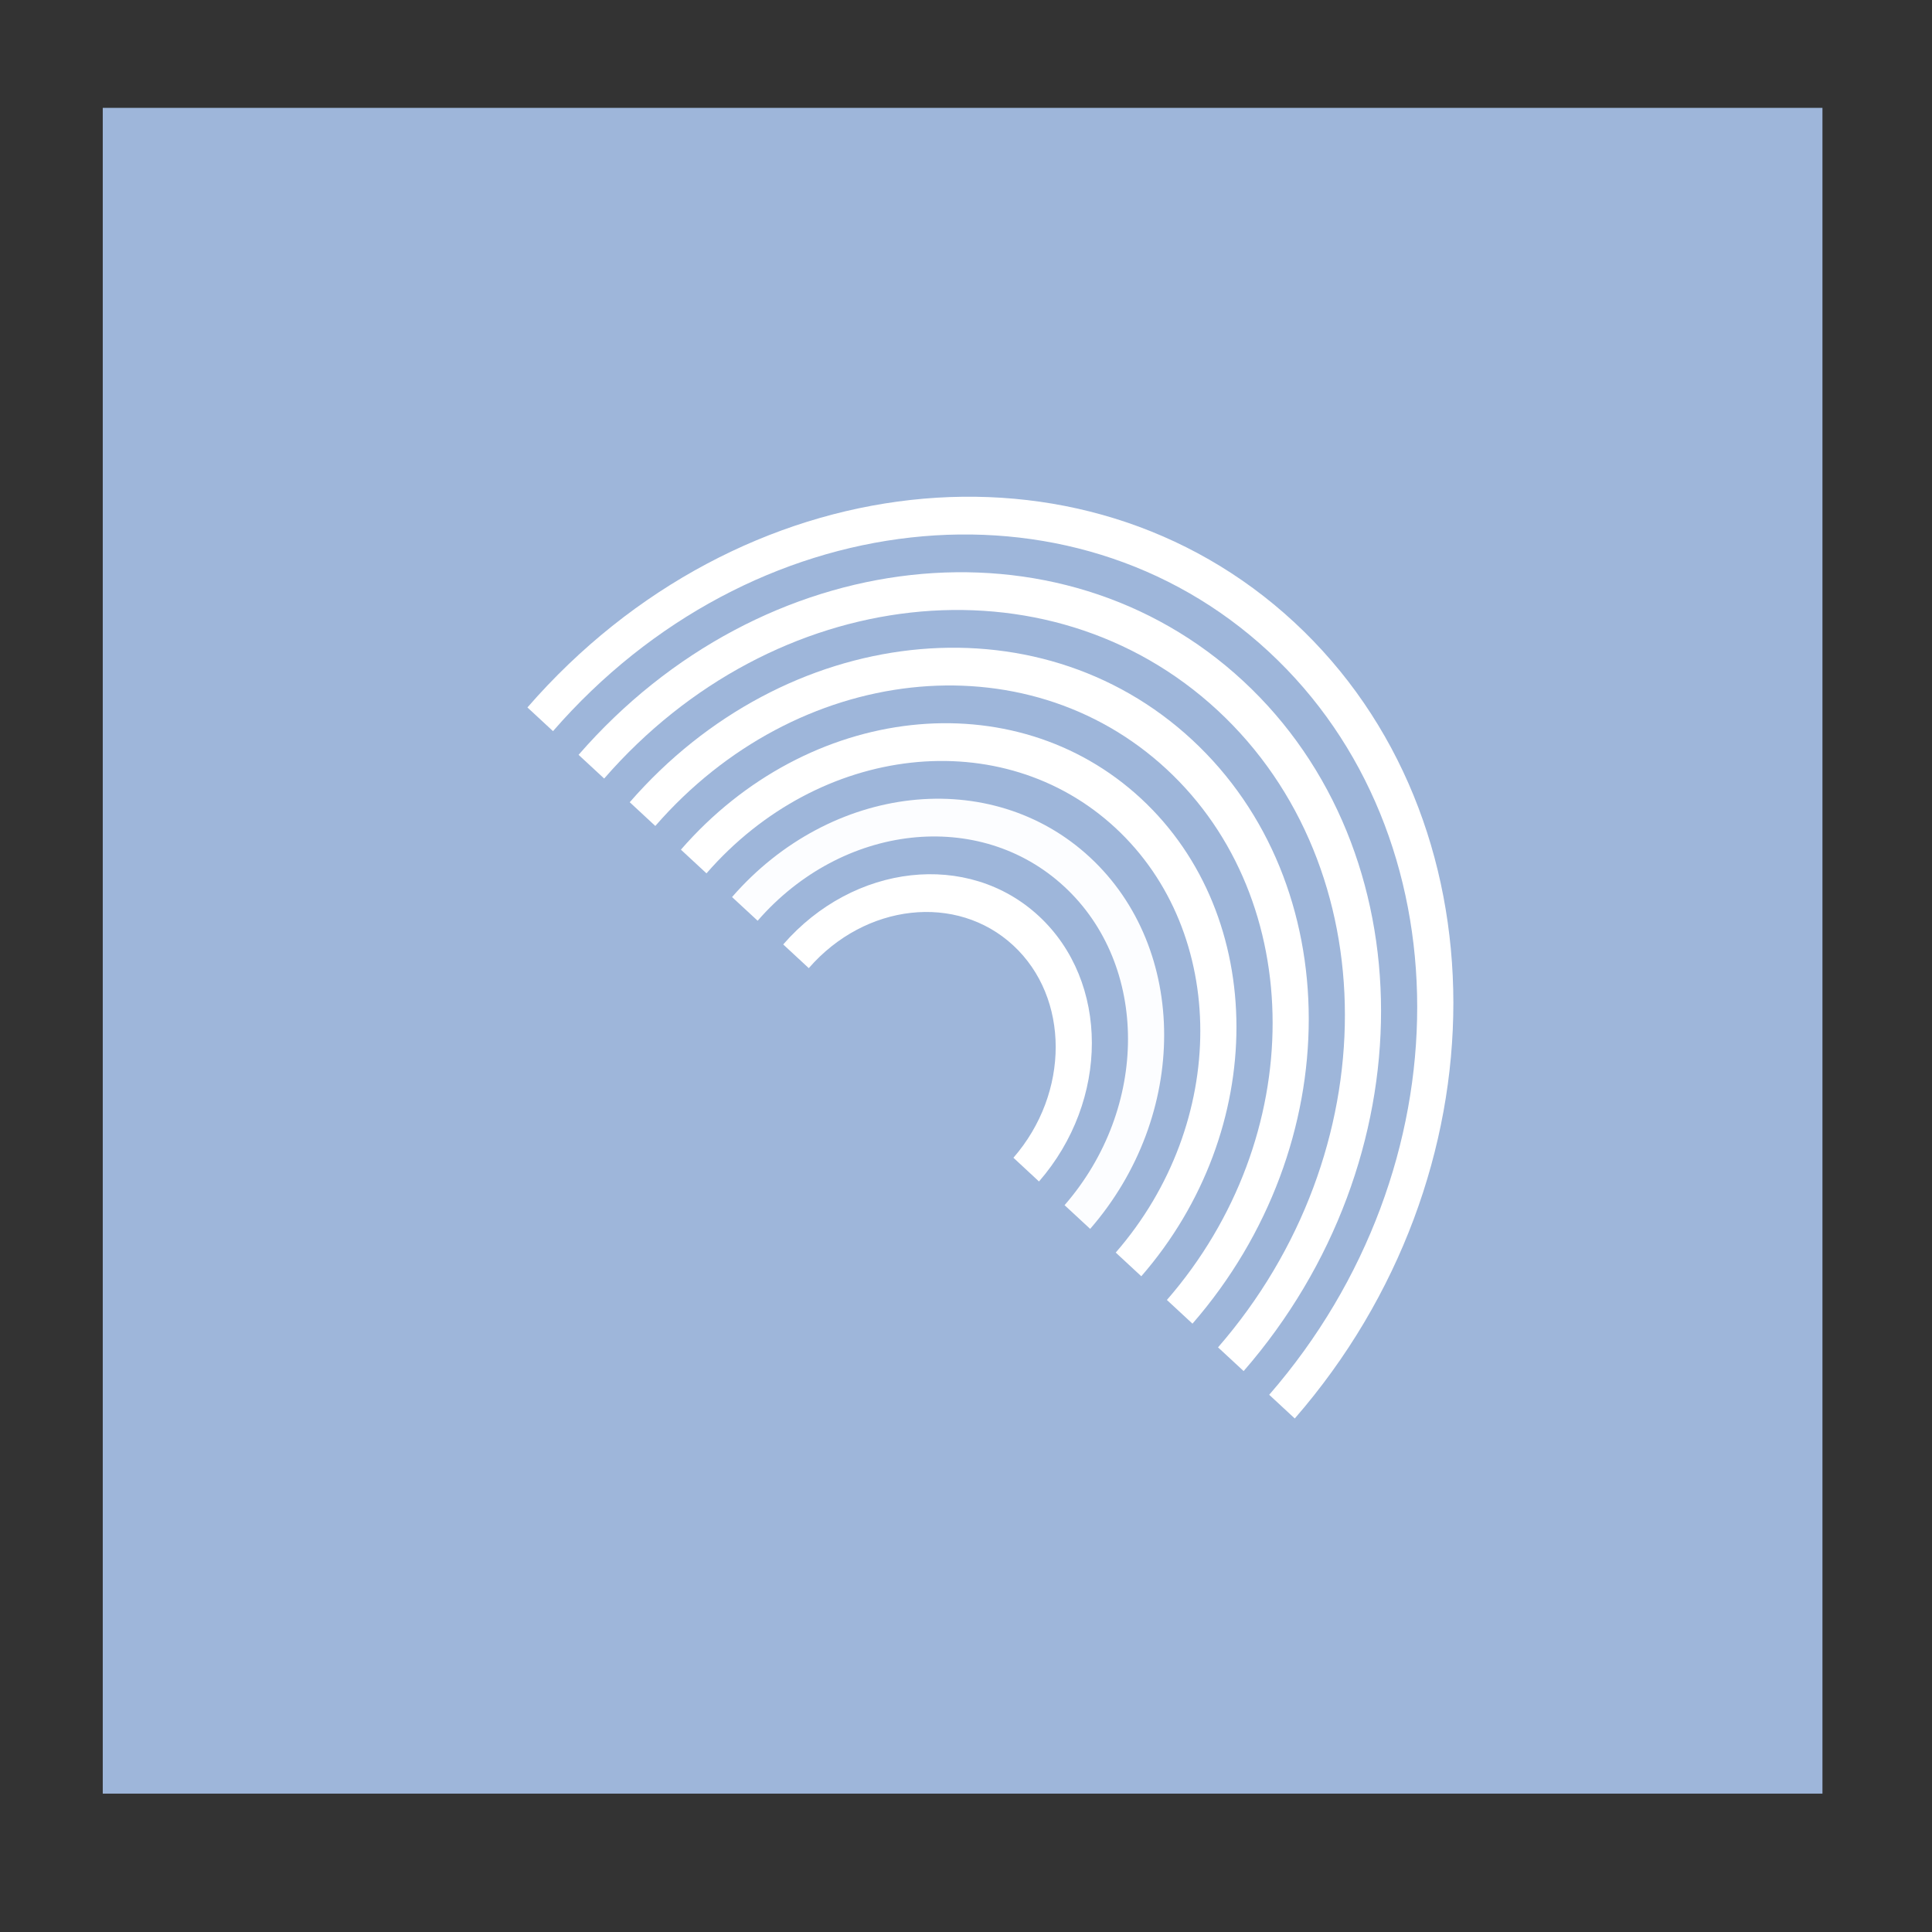
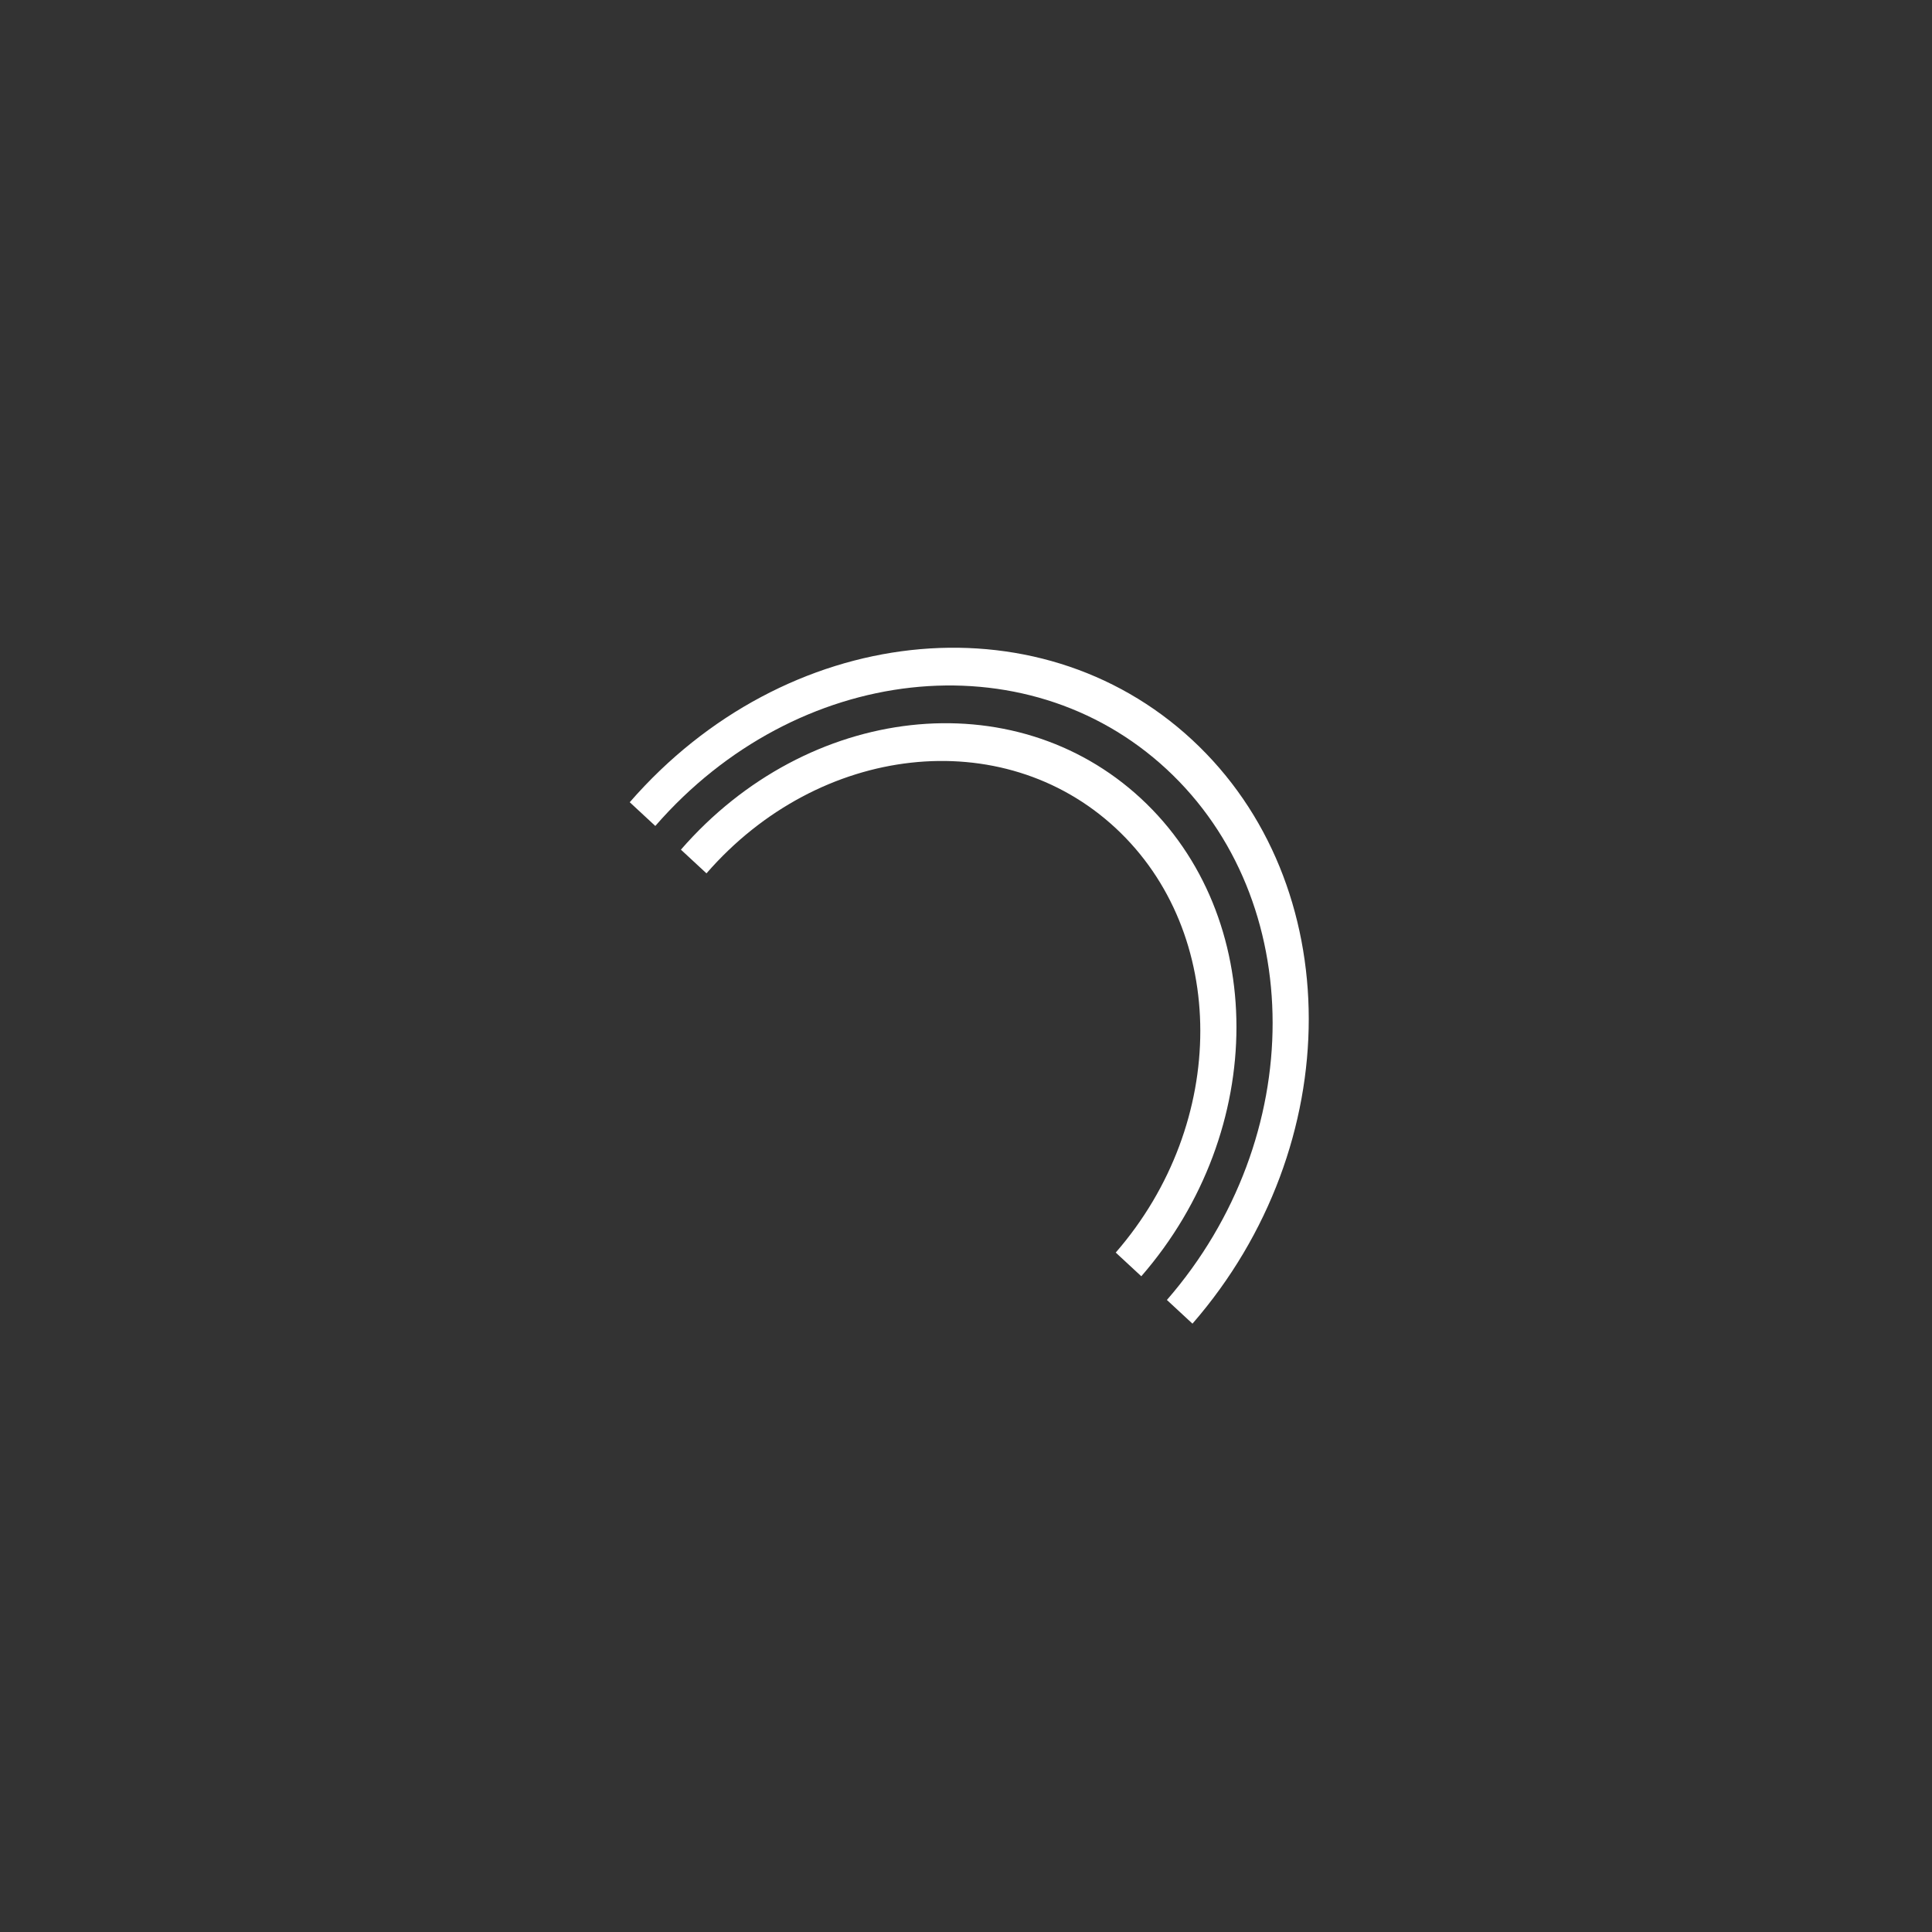
<svg xmlns="http://www.w3.org/2000/svg" xmlns:xlink="http://www.w3.org/1999/xlink" version="1.1" preserveAspectRatio="xMidYMid meet" viewBox="0 0 640 640" width="64" height="64">
  <rect x="0" y="0" width="640" height="640" fill="#333333" stroke="none" />
  <defs>
-     <path d="M34.04 35.73L603.71 35.73L603.71 594.16L34.04 594.16L34.04 35.73Z" id="c2BfIJ0Oxj" />
-     <path d="M420.44 462.04C485.87 386.79 485.8 276.57 420.29 215.87C354.77 155.16 248.62 166.95 183.19 242.2C182.34 241.42 175.56 235.13 174.72 234.35C244.82 153.72 358.55 141.09 428.75 206.14C498.95 271.18 499.02 389.26 428.91 469.89C427.22 468.32 421.29 462.82 420.44 462.04Z" id="c4D3Q27MQo" />
-     <path d="M403.49 446.33C459.58 381.83 459.52 287.37 403.36 235.33C347.21 183.3 256.22 193.4 200.14 257.9C199.29 257.12 192.51 250.84 191.66 250.05C252.42 180.18 350.99 169.23 411.83 225.6C472.66 281.97 472.72 384.31 411.97 454.19C410.27 452.62 404.34 447.12 403.49 446.33Z" id="bqmXf87b3" />
    <path d="M386.55 430.63C433.29 376.88 433.24 298.16 386.44 254.8C339.64 211.43 263.82 219.86 217.08 273.61C216.23 272.82 209.46 266.54 208.61 265.75C260.02 206.63 343.43 197.37 394.9 245.07C446.38 292.76 446.43 379.36 395.02 438.48C393.33 436.91 387.4 431.42 386.55 430.63Z" id="a1SjKM0OD" />
    <path d="M369.6 414.93C406.99 371.93 406.95 308.95 369.51 274.26C332.07 239.57 271.42 246.31 234.03 289.31C233.18 288.52 226.4 282.24 225.56 281.46C267.62 233.08 335.86 225.5 377.98 264.53C420.09 303.55 420.14 374.41 378.07 422.78C376.38 421.21 370.45 415.71 369.6 414.93Z" id="b7icjflkoP" />
-     <path d="M352.65 399.23C380.69 366.98 380.67 319.74 352.59 293.73C324.51 267.71 279.02 272.76 250.98 305.01C250.13 304.23 243.35 297.94 242.5 297.16C275.22 259.54 328.29 253.64 361.05 283.99C393.81 314.35 393.84 369.45 361.13 407.08C359.43 405.51 353.5 400.01 352.65 399.23Z" id="a4UWFUwC2" />
-     <path d="M335.71 383.52C354.4 362.03 354.38 330.53 335.66 313.19C316.95 295.85 286.61 299.22 267.92 320.71C267.07 319.93 260.3 313.65 259.45 312.86C282.82 285.99 320.73 281.78 344.13 303.46C367.53 325.14 367.55 364.5 344.18 391.38C342.49 389.81 336.56 384.31 335.71 383.52Z" id="asjhk4jZW" />
  </defs>
  <g>
    <g>
      <g>
        <use xlink:href="#c2BfIJ0Oxj" opacity="1" fill="#9eb6da" fill-opacity="1" />
      </g>
      <g>
        <use xlink:href="#c4D3Q27MQo" opacity="1" fill="#ffffff" fill-opacity="1" />
        <g>
          <use xlink:href="#c4D3Q27MQo" opacity="1" fill-opacity="0" stroke="#000000" stroke-width="1" stroke-opacity="0" />
        </g>
      </g>
      <g>
        <use xlink:href="#bqmXf87b3" opacity="1" fill="#ffffff" fill-opacity="1" />
        <g>
          <use xlink:href="#bqmXf87b3" opacity="1" fill-opacity="0" stroke="#000000" stroke-width="1" stroke-opacity="0" />
        </g>
      </g>
      <g>
        <use xlink:href="#a1SjKM0OD" opacity="1" fill="#ffffff" fill-opacity="1" />
        <g>
          <use xlink:href="#a1SjKM0OD" opacity="1" fill-opacity="0" stroke="#000000" stroke-width="1" stroke-opacity="0" />
        </g>
      </g>
      <g>
        <use xlink:href="#b7icjflkoP" opacity="1" fill="#ffffff" fill-opacity="1" />
        <g>
          <use xlink:href="#b7icjflkoP" opacity="1" fill-opacity="0" stroke="#000000" stroke-width="1" stroke-opacity="0" />
        </g>
      </g>
      <g>
        <use xlink:href="#a4UWFUwC2" opacity="1" fill="#fcfdff" fill-opacity="1" />
        <g>
          <use xlink:href="#a4UWFUwC2" opacity="1" fill-opacity="0" stroke="#000000" stroke-width="1" stroke-opacity="0" />
        </g>
      </g>
      <g>
        <use xlink:href="#asjhk4jZW" opacity="1" fill="#ffffff" fill-opacity="1" />
        <g>
          <use xlink:href="#asjhk4jZW" opacity="1" fill-opacity="0" stroke="#000000" stroke-width="1" stroke-opacity="0" />
        </g>
      </g>
    </g>
  </g>
</svg>